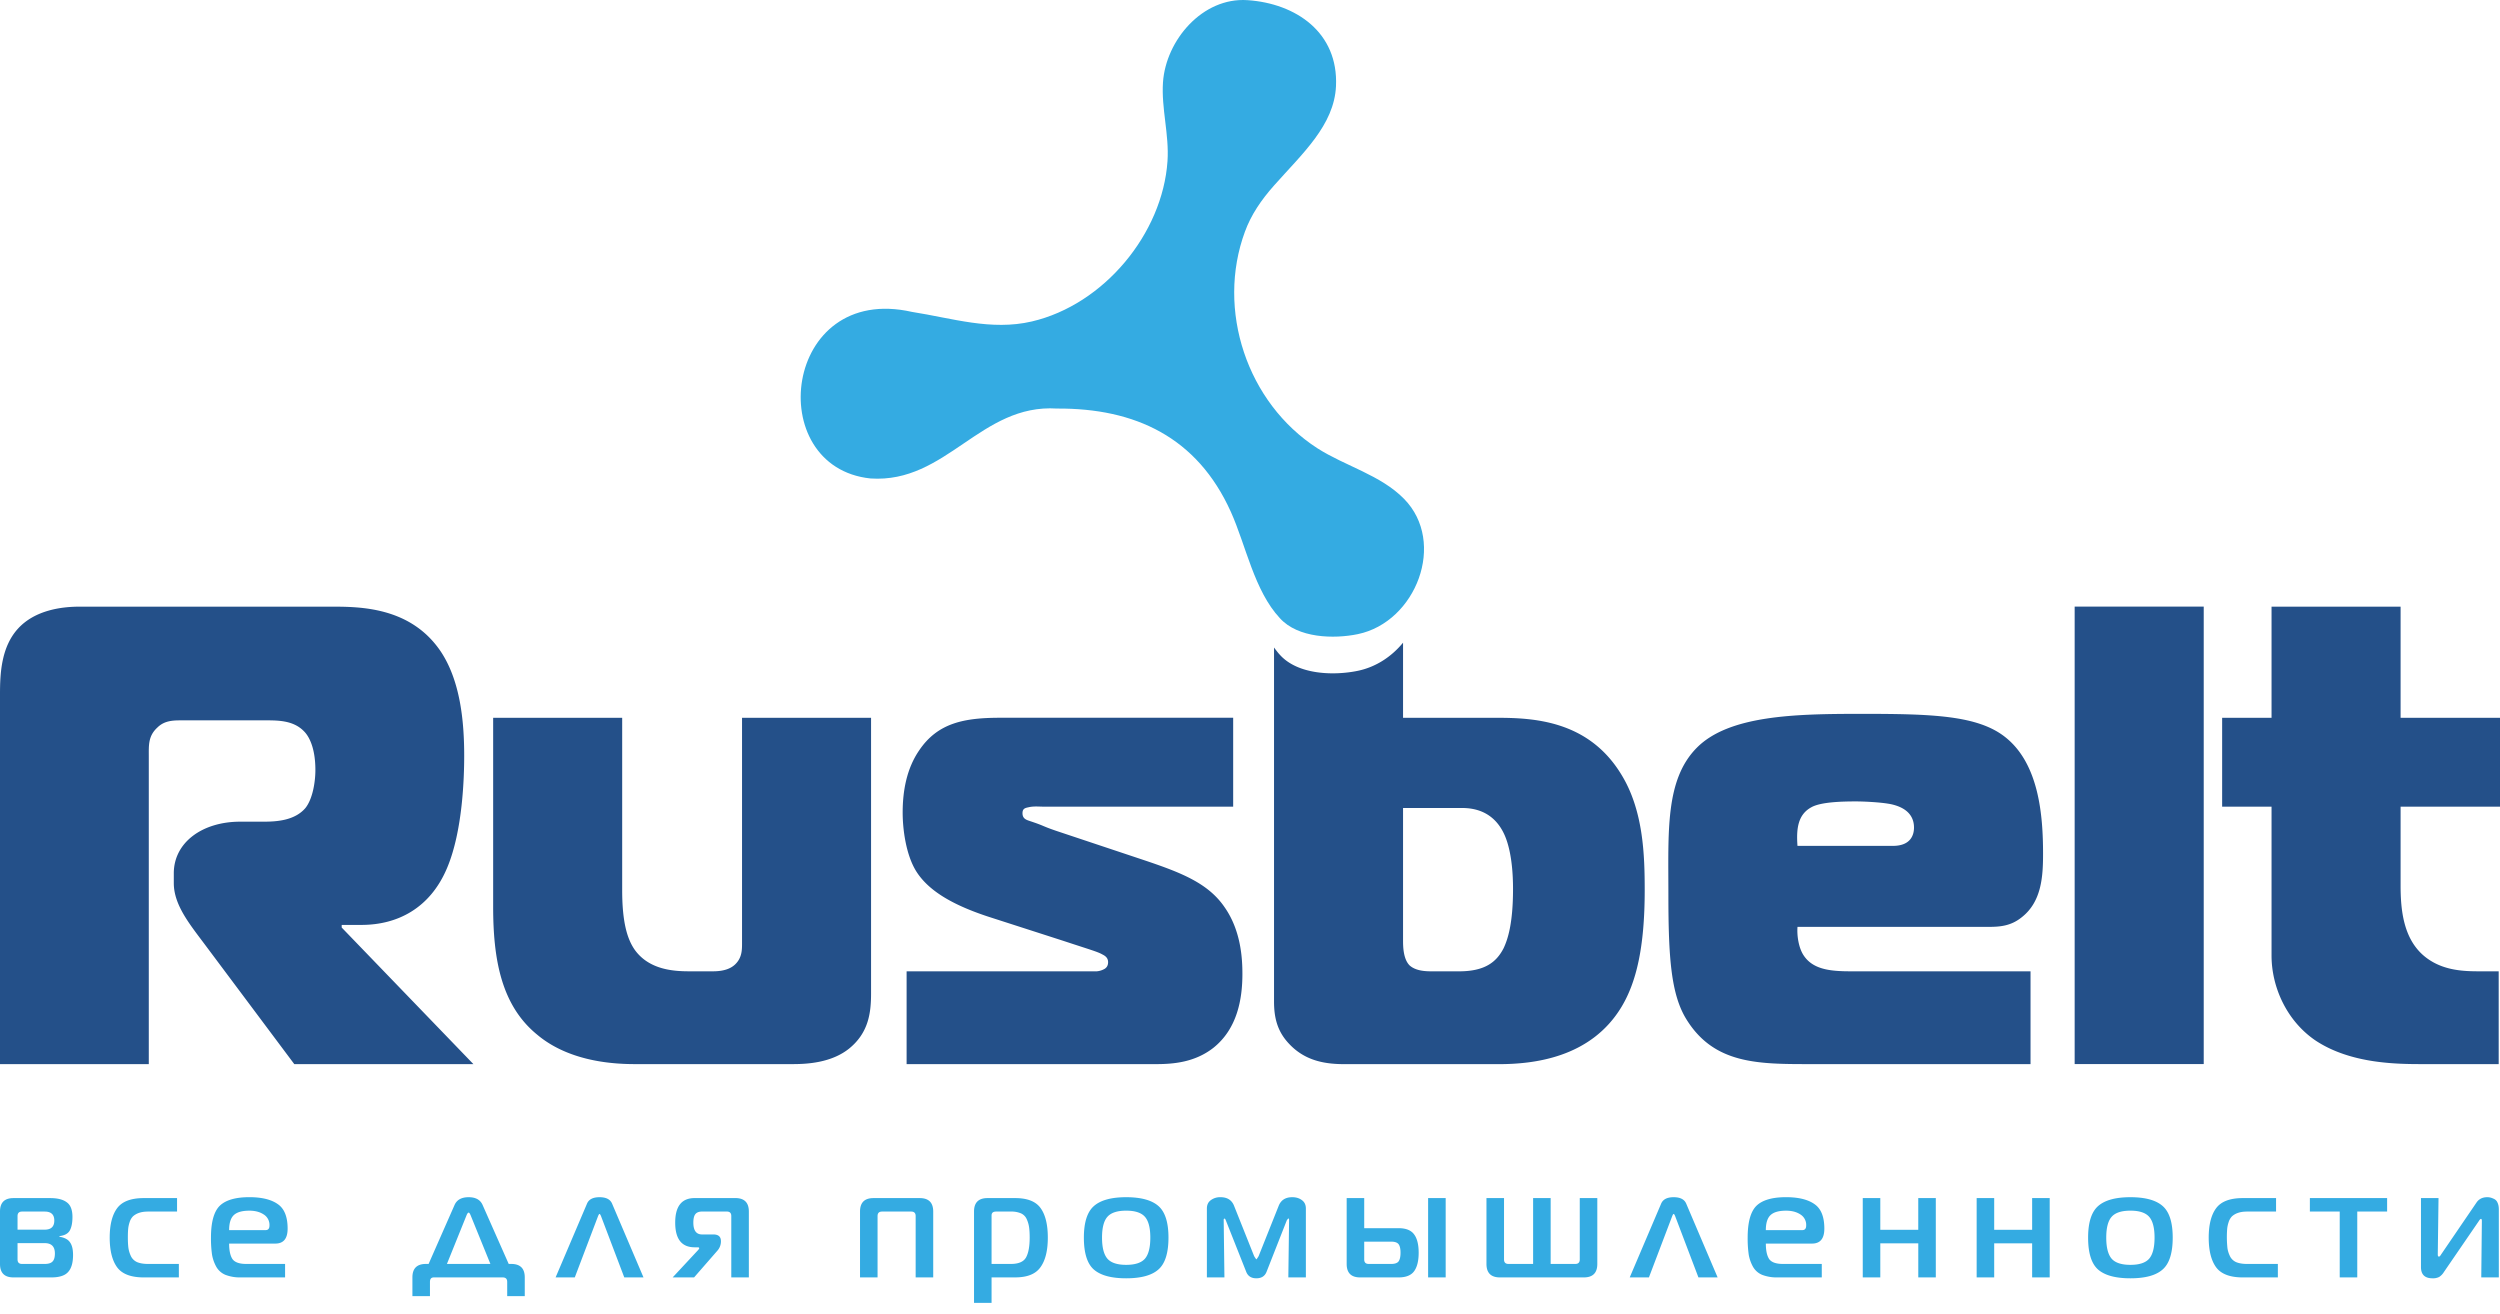
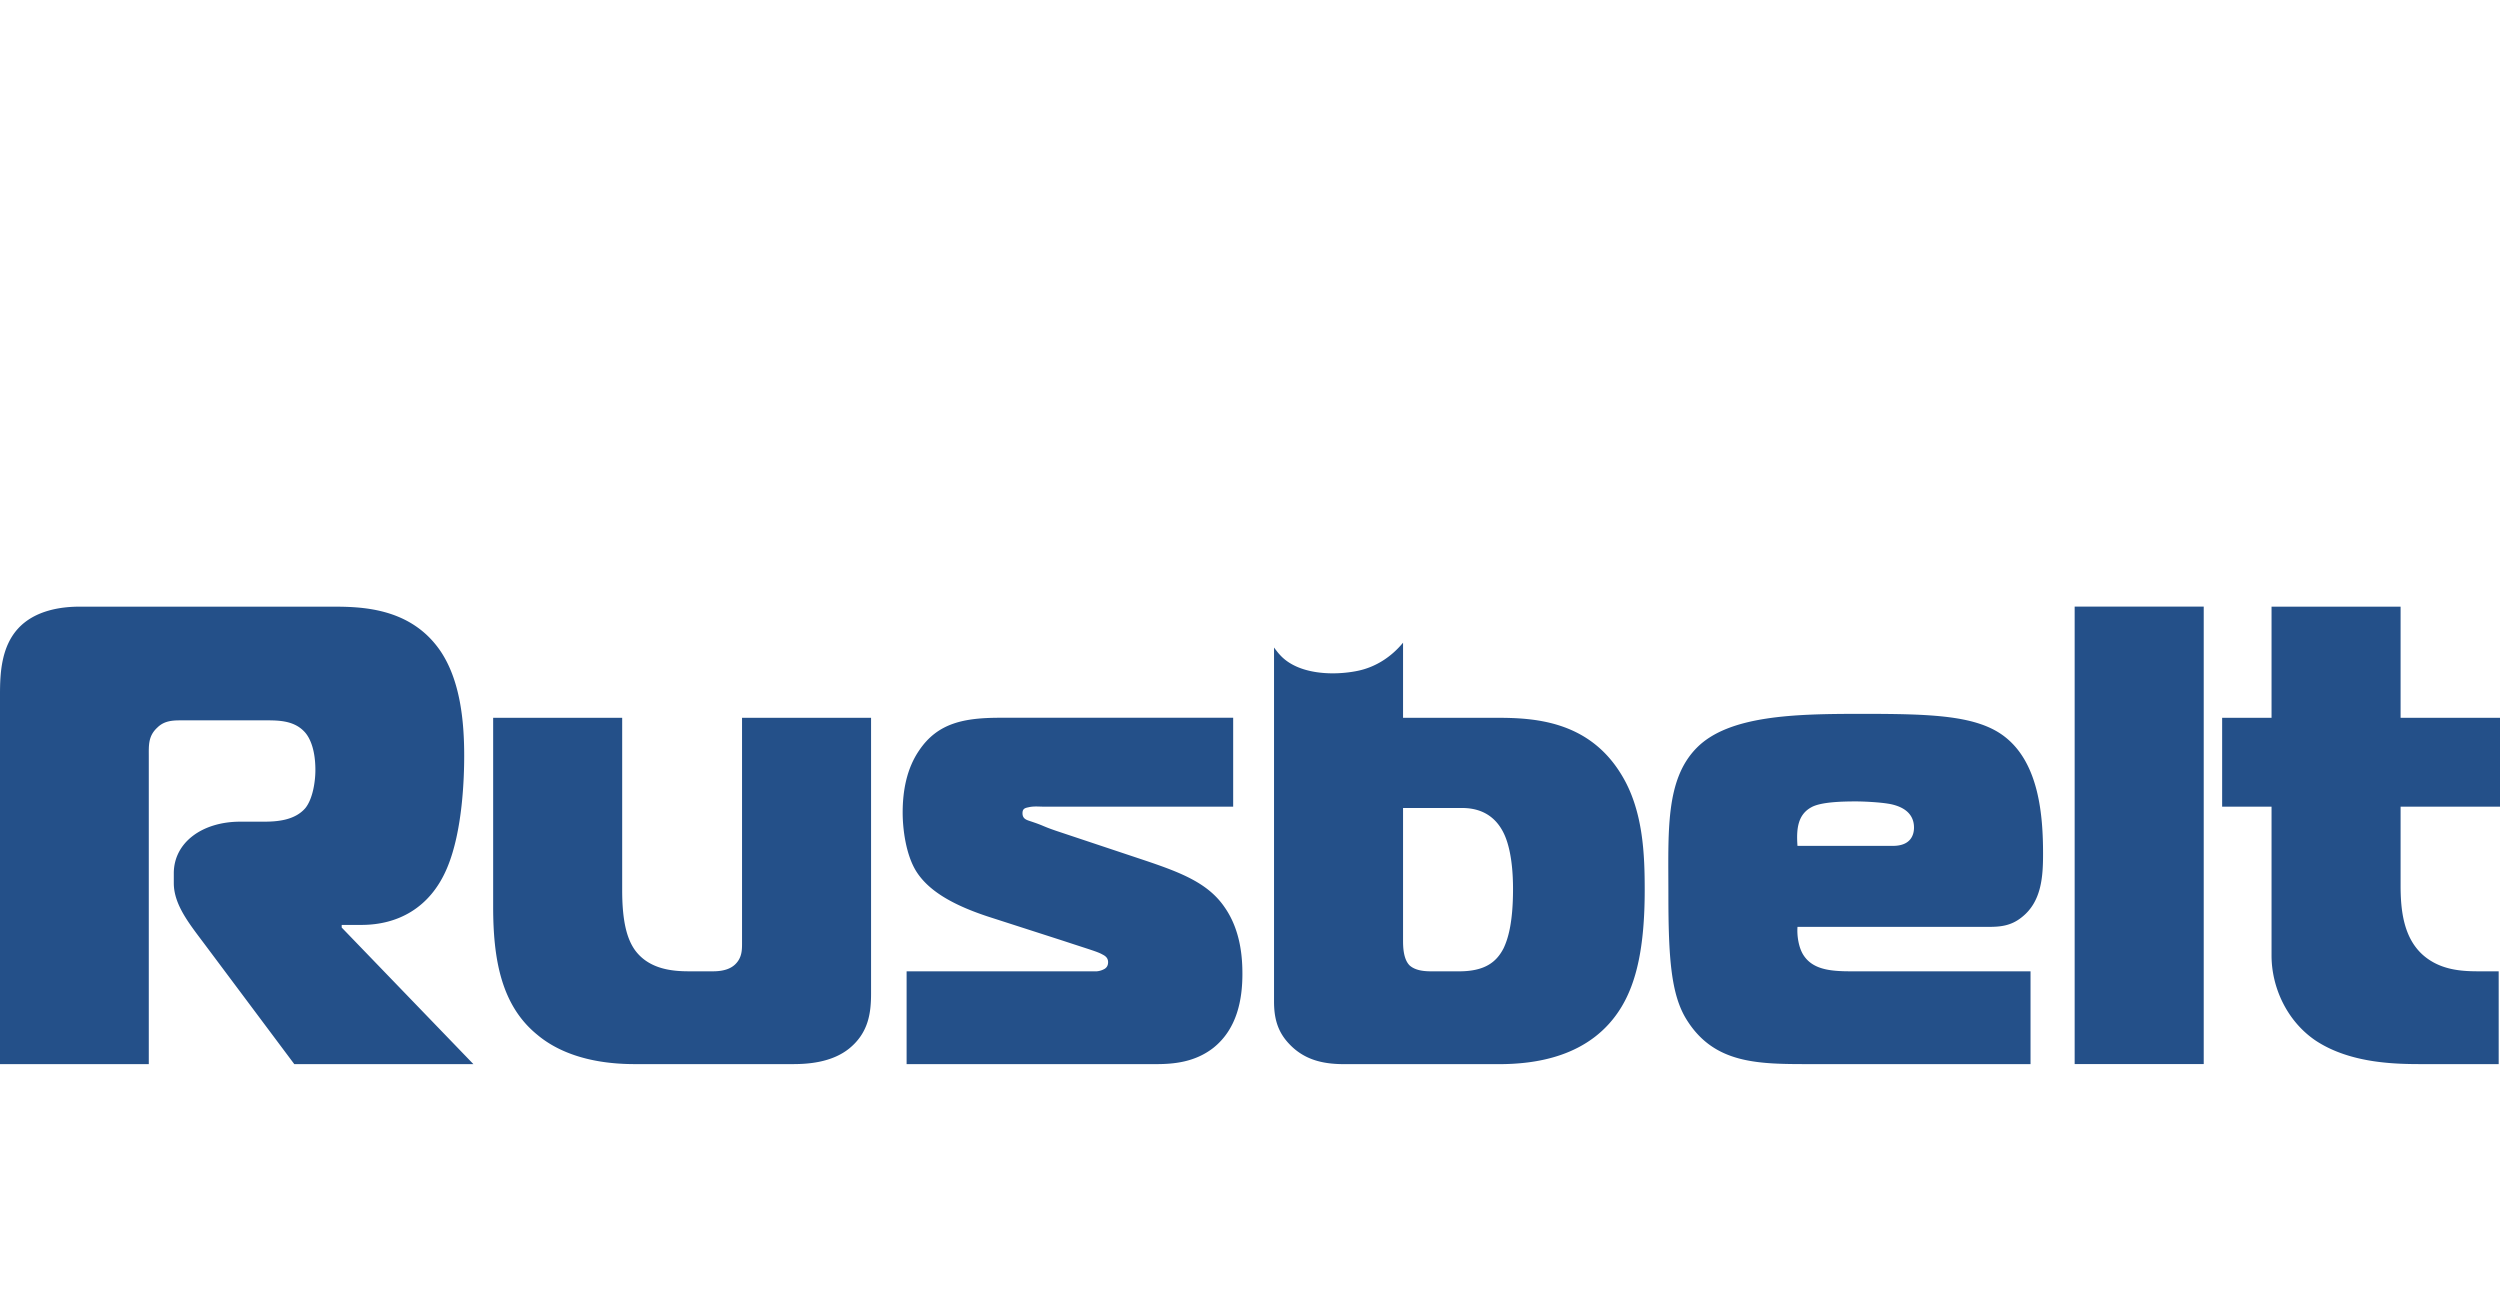
<svg xmlns="http://www.w3.org/2000/svg" width="118" height="62" viewBox="0 0 118 62" fill="none">
  <g clip-path="url(#a)">
    <path d="M0 32.767c0-.986.061-2.22.839-3.084.808-.894 2.082-1.049 2.92-1.049H15.6c1.369 0 3.762 0 5.192 2.099.932 1.387 1.118 3.3 1.118 4.934 0 .988-.064 3.547-.81 5.306-.806 1.913-2.361 2.683-4.038 2.683h-.934v.124l6.216 6.446H13.89l-4.197-5.613c-.713-.957-1.49-1.882-1.49-2.93v-.463c0-1.45 1.336-2.437 3.139-2.437h1.12c.62 0 1.46-.062 1.956-.647.342-.432.468-1.234.468-1.79 0-1.172-.375-1.665-.529-1.82-.528-.555-1.306-.525-1.958-.525H8.514c-.404 0-.777.032-1.087.34-.435.4-.404.833-.404 1.357v14.528H0V32.767ZM29.367 33.879v8.143c0 1.542.25 2.314.591 2.806.683.957 1.864 1.018 2.579 1.018h1.118c.498 0 .84-.122 1.057-.339.312-.308.312-.679.312-.986V33.879h6.09v13.016c0 .925-.124 1.851-1.026 2.59-.84.68-1.99.741-2.671.741h-7.459c-2.33 0-3.76-.678-4.6-1.387-1.708-1.389-2.081-3.578-2.081-6.047v-8.913h6.09ZM42.792 45.846h8.98a.9.9 0 0 0 .376-.122c.093-.063.154-.156.154-.31 0-.216-.154-.308-.279-.369-.218-.124-.56-.217-1.864-.647l-3.544-1.142c-1.49-.495-2.766-1.142-3.387-2.16-.466-.77-.622-1.943-.622-2.745 0-1.018.186-2.066.777-2.93.871-1.295 2.114-1.543 3.822-1.543h11.001v4.196h-8.95c-.218 0-.465-.03-.714.03-.156.032-.28.063-.28.277 0 .248.157.31.342.37.746.248.528.217 1.244.463l4.164 1.389c1.74.585 3.014 1.08 3.791 2.22.778 1.112.839 2.438.839 3.147 0 1.202-.248 2.59-1.367 3.485-.87.68-1.865.771-2.704.771H42.792v-4.38ZM89.347 39.925c.87 0 .994-.555.994-.864 0-.432-.216-.925-1.119-1.11-.498-.093-1.304-.124-1.616-.124-.715 0-1.677.031-2.112.277-.622.34-.715.987-.653 1.821h4.506Zm-3.916 10.301c-2.454 0-4.537 0-5.841-2.128-.717-1.172-.842-2.9-.842-5.86 0-2.992-.154-5.428 1.337-6.94 1.524-1.542 4.662-1.604 7.769-1.604 3.325 0 5.502.062 6.808 1.11 1.584 1.264 1.77 3.702 1.77 5.491 0 1.049-.061 2.252-.995 2.991-.528.432-1.055.463-1.615.463h-8.98c-.033.432.06.987.278 1.327.528.833 1.648.77 2.734.77h7.987v4.38h-10.41ZM97.924 28.633h6.092v21.591h-6.092V28.633ZM114.395 50.226c-1.211 0-3.418 0-5.096-1.11-1.368-.925-2.082-2.529-2.082-4.01v-7.032h-2.332v-4.195h2.332v-5.245h6.091v5.245H118v4.195h-4.692v3.732c0 1.203.155 2.467 1.055 3.27.84.74 1.896.77 2.673.77h.902v4.38h-3.543ZM70.98 44.737c-.342.68-.901 1.11-2.113 1.11h-1.244c-.28 0-.776 0-1.087-.277-.312-.308-.312-.926-.312-1.203v-6.23h2.766c.498 0 1.493.093 2.021 1.265.124.277.404 1.017.404 2.56 0 1.635-.25 2.375-.436 2.775Zm5.531-8.205c-1.554-2.53-4.134-2.652-5.873-2.652h-4.414v-3.545c-.538.654-1.27 1.147-2.133 1.327-1.135.236-2.83.19-3.68-.754-.1-.107-.188-.227-.277-.345v16.703c0 .772.156 1.42.715 2.006.808.864 1.834.956 2.641.956h7.242c1.614 0 4.35-.278 5.81-2.715.683-1.14 1.088-2.776 1.088-5.49 0-1.666-.061-3.793-1.119-5.491Z" fill="#245089" />
-     <path fill-rule="evenodd" clip-rule="evenodd" d="M58.877.007C56.756-.134 55.03 1.9 54.893 3.883c-.084 1.236.298 2.466.213 3.722-.233 3.426-3.003 6.775-6.406 7.569-1.923.448-3.759-.155-5.654-.452-6.095-1.38-7.07 7.322-1.959 7.862 3.585.24 5.194-3.532 8.803-3.3 3.688-.022 6.614 1.348 8.202 4.866.717 1.587 1.105 3.729 2.319 5.029.851.942 2.545.988 3.68.752 2.747-.571 4.197-4.328 2.182-6.383-1.108-1.131-2.775-1.546-4.096-2.392-3.32-2.142-4.776-6.532-3.416-10.221.29-.794.765-1.494 1.38-2.186 1.323-1.492 2.833-2.837 2.918-4.682.117-2.535-1.89-3.906-4.182-4.06Z" fill="#34ABE2" />
-     <path d="M2.421 60.294H.637c-.425 0-.637-.212-.637-.636v-2.472c0-.424.212-.636.637-.636h1.735c.344 0 .604.066.779.198.179.127.269.358.269.692 0 .278-.043.492-.128.643-.085.146-.248.233-.488.261v.029c.245.042.413.131.502.268.095.132.142.33.142.593 0 .367-.078.636-.234.805-.15.17-.415.255-.793.255ZM.828 58.676v.77c0 .141.071.212.213.212H2.11c.174 0 .297-.038.368-.113.076-.075.113-.202.113-.381 0-.325-.16-.488-.481-.488H.828Zm0-.636H2.11c.302 0 .453-.143.453-.43 0-.283-.151-.424-.453-.424H1.04c-.14 0-.212.07-.212.212v.642ZM8.357 57.186H6.991c-.17 0-.314.021-.432.063a.813.813 0 0 0-.283.163.673.673 0 0 0-.156.268 1.442 1.442 0 0 0-.071.332c-.01.109-.014.243-.014.403 0 .202.01.37.028.501.02.128.06.255.12.382a.59.59 0 0 0 .29.275c.138.057.31.085.518.085h1.451v.636H6.785c-.6 0-1.017-.158-1.253-.473-.236-.32-.354-.79-.354-1.406 0-.612.118-1.076.354-1.392.236-.315.654-.473 1.253-.473h1.572v.636ZM13.456 60.294h-2.082a1.92 1.92 0 0 1-.73-.12.886.886 0 0 1-.431-.375 1.799 1.799 0 0 1-.205-.579 5.381 5.381 0 0 1-.05-.805c0-.725.137-1.224.41-1.498.28-.273.746-.41 1.402-.41.586 0 1.032.11 1.339.326.311.212.467.598.467 1.158 0 .471-.194.706-.58.706h-2.181c0 .325.052.568.155.728.109.155.326.233.652.233h1.834v.636Zm-2.641-2.232h1.72c.123 0 .184-.073.184-.22a.58.58 0 0 0-.276-.522c-.18-.118-.403-.176-.672-.176-.35 0-.598.073-.744.218-.141.142-.212.375-.212.7ZM19.466 61.177v-.883c0-.424.212-.636.637-.636h.127l1.225-2.783c.109-.245.33-.367.666-.367.33 0 .55.122.658.367l1.232 2.783h.12c.425 0 .638.212.638.636v.883h-.829v-.671c0-.142-.07-.212-.212-.212h-3.25c-.123 0-.184.07-.184.212v.67h-.828Zm2.549-3.8-.92 2.281h2.052l-.927-2.281c-.038-.095-.07-.142-.1-.142-.032 0-.068.047-.105.142ZM26.224 60.294l1.48-3.475c.084-.208.283-.311.594-.311.312 0 .51.103.595.31l1.48 3.476h-.907l-1.097-2.89c-.028-.07-.052-.105-.07-.105-.02 0-.043.035-.072.106l-1.097 2.889h-.906ZM31.749 60.294 32.953 59c.033-.037.05-.066.05-.085 0-.028-.024-.042-.072-.042h-.141c-.614 0-.92-.389-.92-1.165 0-.773.306-1.159.92-1.159h1.919c.424 0 .637.212.637.636v3.108h-.829v-2.896c0-.142-.07-.212-.212-.212h-1.168c-.147 0-.253.042-.319.127-.061.08-.092.212-.092.396 0 .372.137.558.41.558h.532c.24 0 .36.105.36.317a.657.657 0 0 1-.17.452l-1.097 1.258H31.75ZM40.593 60.294v-3.108c0-.424.212-.636.637-.636h2.18c.425 0 .638.212.638.636v3.108h-.829v-2.896c0-.142-.07-.212-.212-.212h-1.374c-.141 0-.212.07-.212.212v2.896h-.828ZM46.611 56.55h1.31c.571 0 .97.158 1.196.473.227.316.34.78.34 1.392 0 .612-.115 1.078-.347 1.398-.226.32-.623.48-1.19.48h-1.118v1.202h-.828v-4.31c0-.423.212-.635.637-.635Zm.191.82v2.288h.913c.364 0 .602-.104.716-.31.113-.208.17-.519.17-.933 0-.203-.01-.367-.029-.495a1.362 1.362 0 0 0-.113-.38.533.533 0 0 0-.27-.27 1.14 1.14 0 0 0-.474-.084h-.7c-.142 0-.213.061-.213.184ZM51.633 56.925c.316-.278.824-.417 1.523-.417.698 0 1.206.139 1.522.416.316.278.474.775.474 1.49 0 .726-.158 1.228-.474 1.505-.312.278-.82.417-1.522.417-.704 0-1.213-.139-1.53-.417-.311-.277-.467-.779-.467-1.504 0-.716.158-1.213.474-1.49Zm.383 1.49c0 .466.085.798.255.996.17.193.464.29.885.29.42 0 .715-.097.885-.29.17-.198.254-.53.254-.996 0-.462-.085-.789-.255-.982-.17-.193-.464-.29-.884-.29s-.716.097-.886.29c-.17.193-.254.52-.254.982ZM60.738 57.596l-.955 2.43c-.08.206-.241.31-.482.31-.24 0-.401-.103-.481-.31l-.963-2.43c-.02-.052-.038-.078-.057-.078-.028 0-.042.021-.042.063l.035 2.713h-.828v-3.25c0-.174.061-.305.184-.395a.733.733 0 0 1 .46-.141c.316 0 .529.134.637.402l.949 2.38c.061.1.097.15.106.15.01 0 .045-.05.106-.15l.949-2.38c.109-.268.321-.402.637-.402.184 0 .338.047.46.141.123.09.184.221.184.396v3.249h-.828l.036-2.713c0-.047-.015-.07-.043-.07l-.064.085ZM67.407 60.294V56.55h.829v3.744h-.829Zm-1.394 0H64.2c-.425 0-.637-.212-.637-.636V56.55h.828v1.42h1.622c.349 0 .594.099.736.297.142.193.212.48.212.861 0 .382-.07.671-.212.87-.142.197-.387.296-.736.296Zm-1.622-1.688v.84c0 .141.071.212.213.212h1.062c.17 0 .285-.04.347-.12.061-.085.092-.221.092-.41 0-.188-.031-.322-.092-.402-.062-.08-.177-.12-.347-.12H64.39ZM75.393 56.55v3.108c0 .424-.212.636-.637.636h-3.958c-.424 0-.637-.212-.637-.636V56.55h.829v2.896c0 .141.07.212.212.212h1.161V56.55h.828v3.108h1.162c.141 0 .212-.07.212-.212V56.55h.828ZM76.923 60.294l1.48-3.475c.085-.208.283-.311.594-.311.312 0 .51.103.595.31l1.48 3.476h-.906l-1.098-2.89c-.028-.07-.052-.105-.07-.105-.02 0-.043.035-.071.106l-1.098 2.889h-.906ZM85.988 60.294h-2.081a1.92 1.92 0 0 1-.73-.12.886.886 0 0 1-.431-.375 1.799 1.799 0 0 1-.206-.579 5.376 5.376 0 0 1-.05-.805c0-.725.138-1.224.411-1.498.279-.273.746-.41 1.402-.41.585 0 1.032.11 1.338.326.312.212.468.598.468 1.158 0 .471-.194.706-.581.706h-2.18c0 .325.051.568.155.728.109.155.326.233.651.233h1.834v.636Zm-2.64-2.232h1.72c.123 0 .184-.073.184-.22a.58.58 0 0 0-.276-.522c-.18-.118-.404-.176-.673-.176-.35 0-.597.073-.743.218-.142.142-.213.375-.213.7ZM91.371 60.294h-.828v-1.61H88.75v1.61h-.828V56.55h.828v1.498h1.792V56.55h.828v3.744ZM96.746 60.294h-.829v-1.61h-1.791v1.61h-.828V56.55h.828v1.498h1.791V56.55h.829v3.744ZM99.033 56.925c.316-.278.824-.417 1.522-.417.699 0 1.206.139 1.522.416.317.278.475.775.475 1.49 0 .726-.158 1.228-.475 1.505-.311.278-.818.417-1.522.417-.703 0-1.213-.139-1.529-.417-.311-.277-.467-.779-.467-1.504 0-.716.158-1.213.474-1.49Zm.382 1.49c0 .466.085.798.255.996.17.193.465.29.885.29s.715-.097.885-.29c.17-.198.255-.53.255-.996 0-.462-.085-.789-.255-.982-.17-.193-.465-.29-.885-.29s-.715.097-.885.29c-.17.193-.255.52-.255.982ZM107.43 57.186h-1.366c-.17 0-.314.021-.432.063a.805.805 0 0 0-.283.163.677.677 0 0 0-.156.268 1.408 1.408 0 0 0-.071.332 4.967 4.967 0 0 0 .014.904c.019.128.059.255.121.382a.59.59 0 0 0 .29.275c.137.057.309.085.517.085h1.451v.636h-1.657c-.599 0-1.017-.158-1.253-.473-.236-.32-.354-.79-.354-1.406 0-.612.118-1.076.354-1.392.236-.315.654-.473 1.253-.473h1.572v.636ZM111.263 60.294h-.828v-3.108h-1.409v-.636h3.646v.636h-1.409v3.108ZM117.944 60.294h-.828l.028-2.663c0-.066-.014-.099-.042-.099-.024 0-.057.033-.099.099l-1.65 2.408a.72.72 0 0 1-.226.234.645.645 0 0 1-.312.063c-.363 0-.545-.176-.545-.53V56.55h.828l-.035 2.663c0 .066.019.099.056.099.029 0 .062-.033.1-.099l1.67-2.45c.114-.17.284-.255.51-.255a.63.63 0 0 1 .135.014c.047.01.106.03.177.064a.33.33 0 0 1 .17.176c.042.085.063.19.063.318v3.214Z" fill="#34ABE2" />
  </g>
  <defs>
    <clipPath id="a">
      <path fill="#fff" d="M0 0h118v62H0z" />
    </clipPath>
  </defs>
</svg>